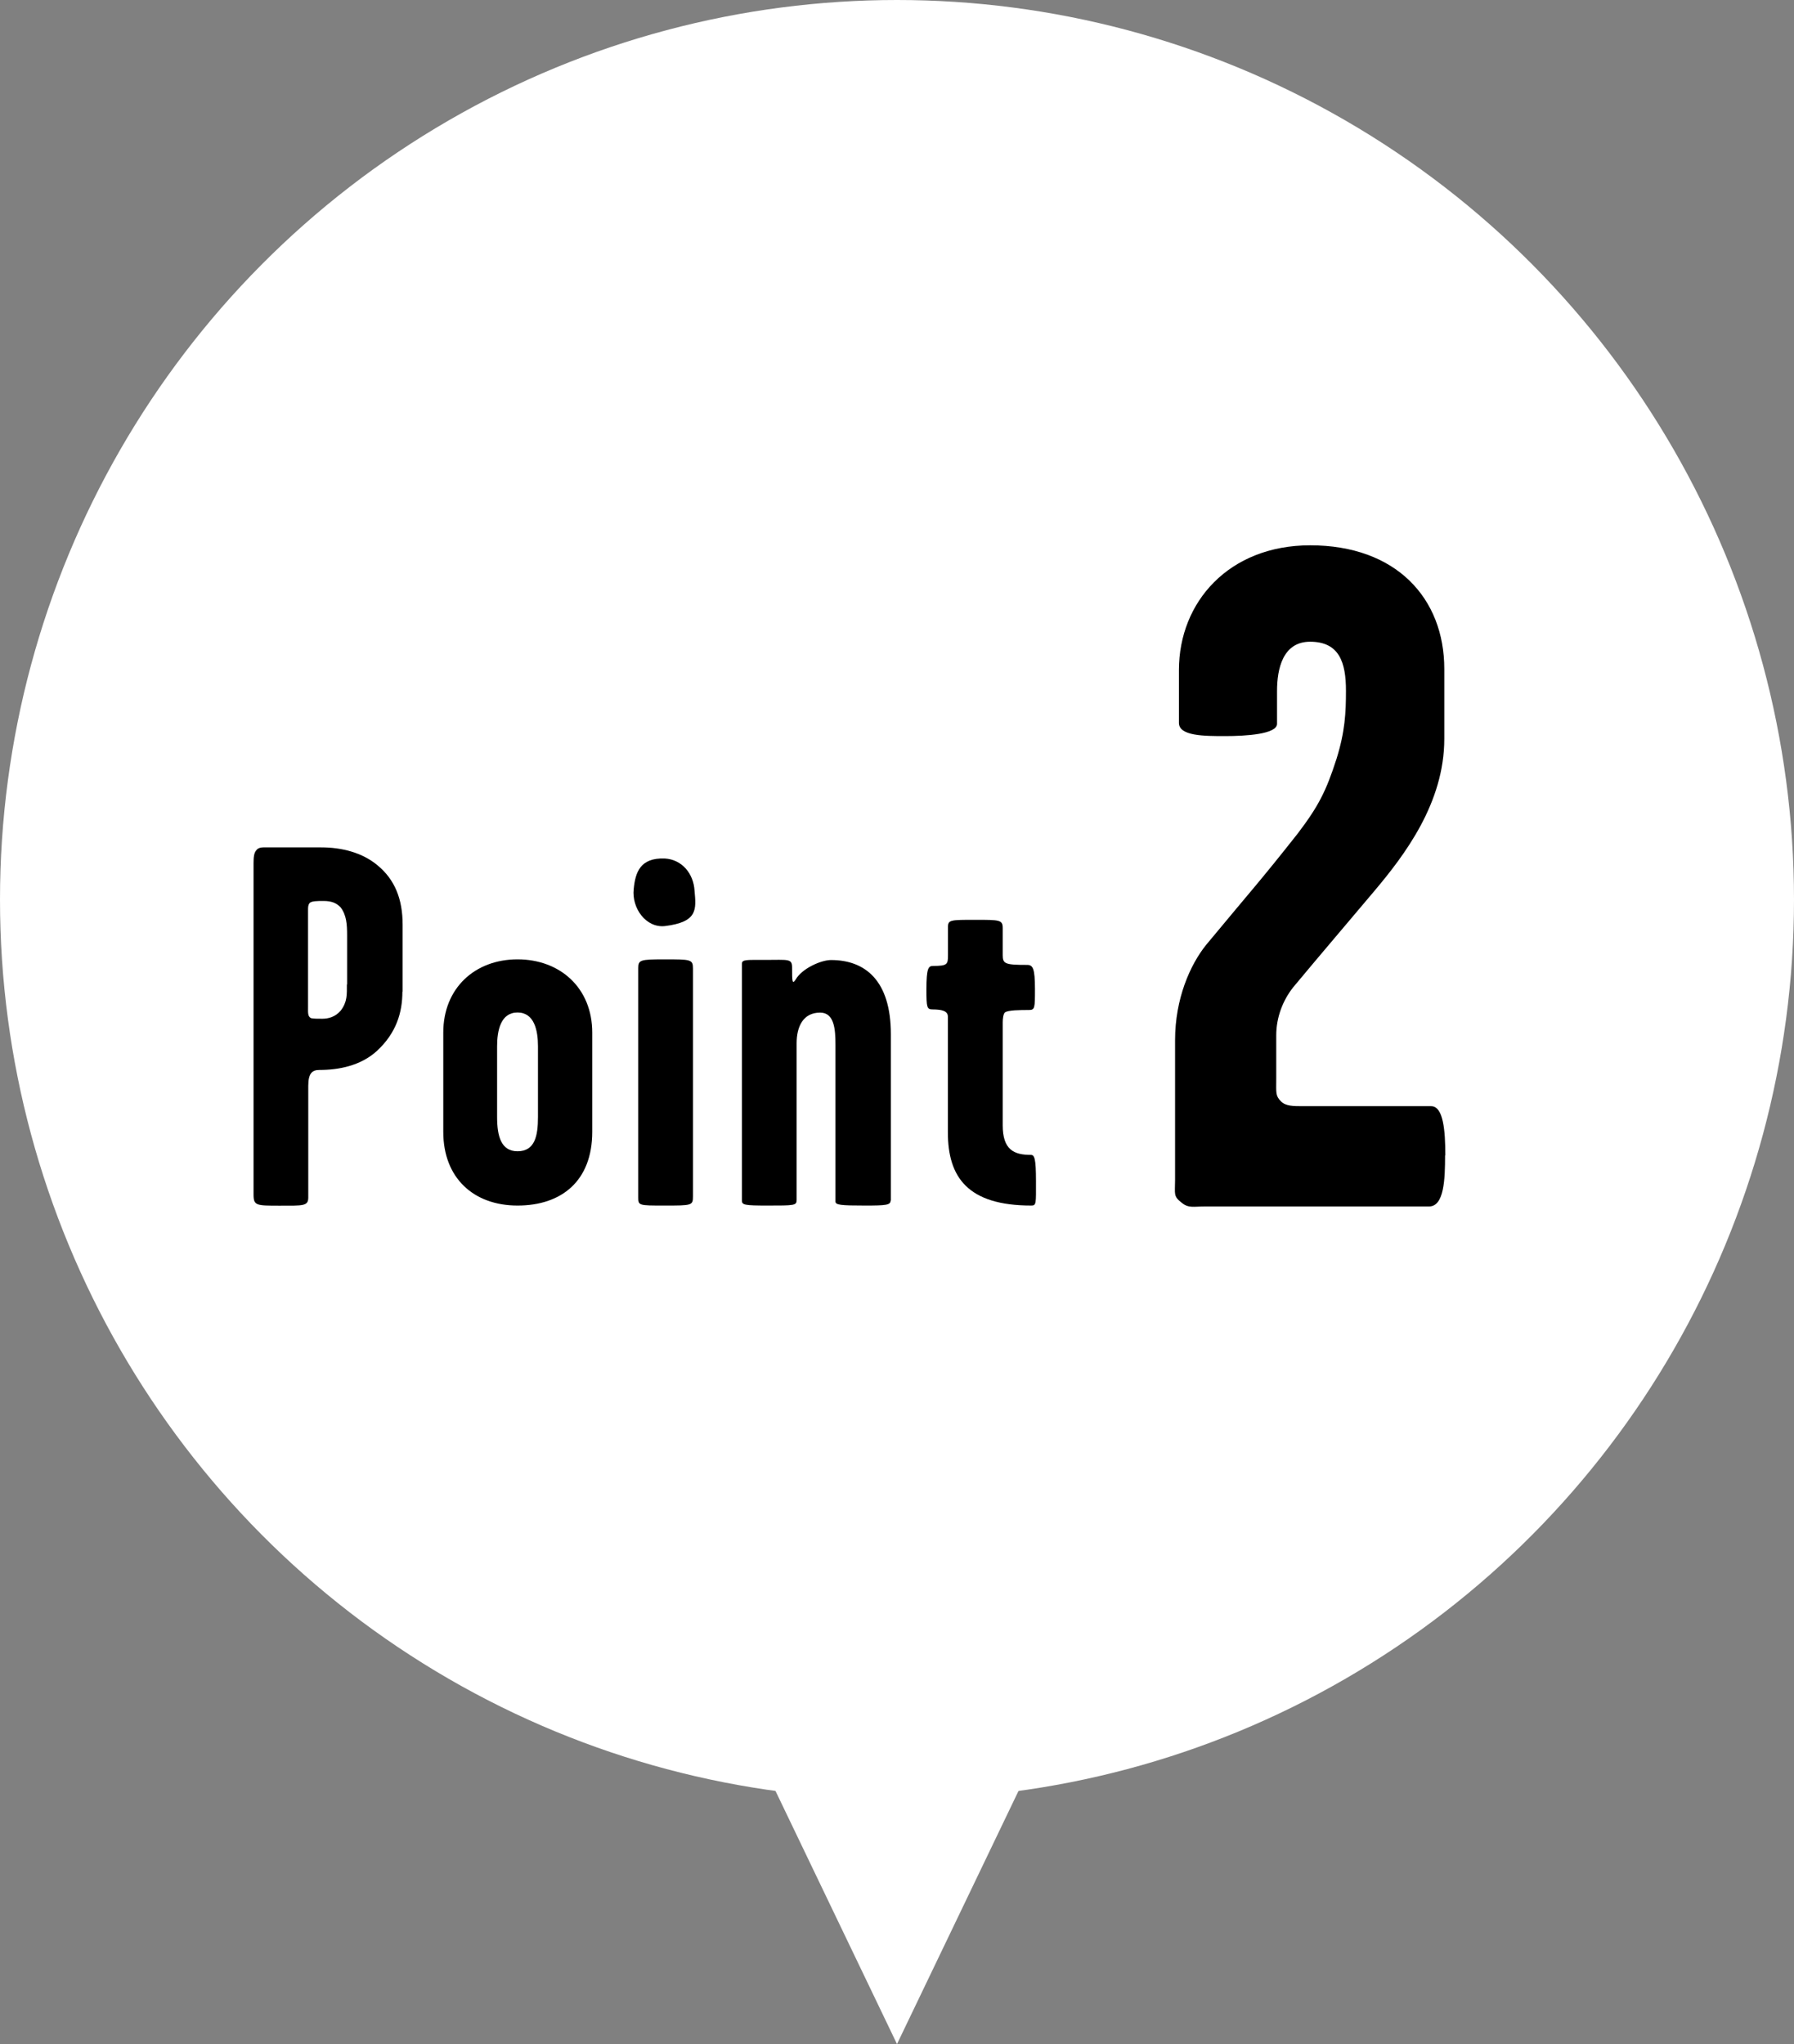
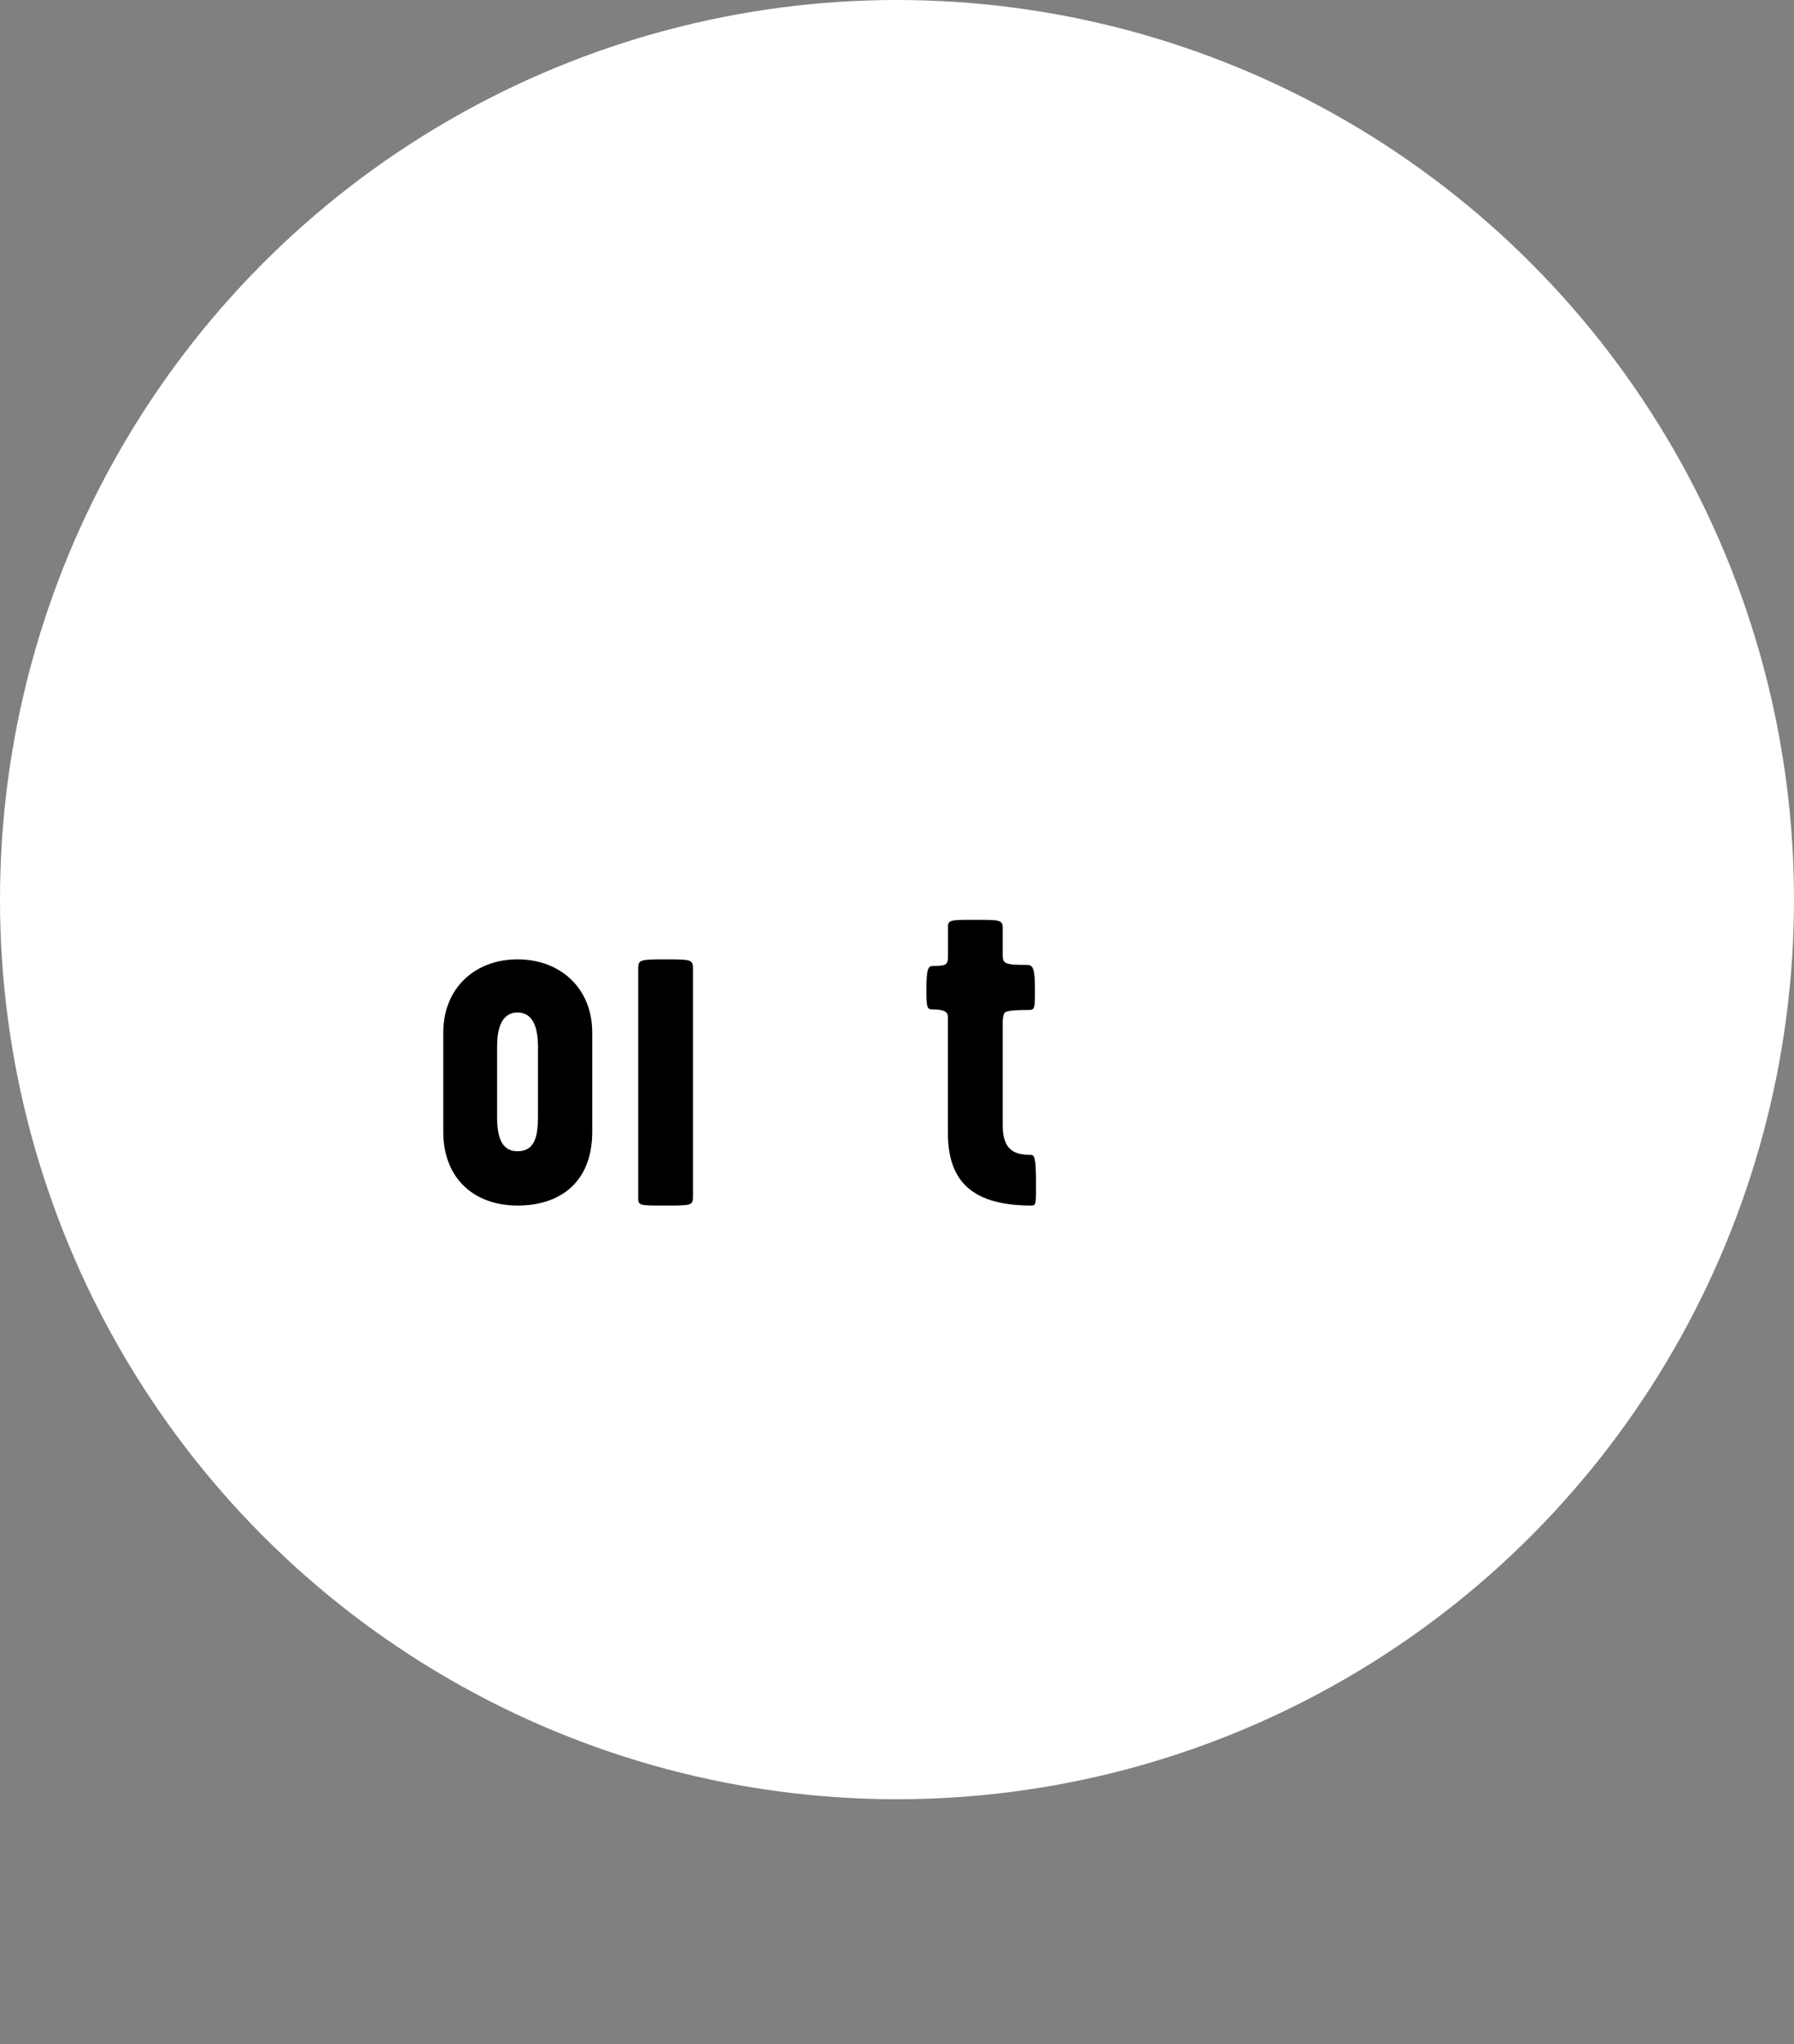
<svg xmlns="http://www.w3.org/2000/svg" id="b" data-name="レイヤー 2" viewBox="0 0 158 180">
  <rect x="0" y="0" width="158" height="180" fill="#808080" stroke="none" />
  <defs>
    <style>
      .d {
        fill: #fff;
      }
    </style>
  </defs>
  <g id="c" data-name="文字">
    <g>
      <ellipse class="d" cx="79" cy="79.22" rx="79" ry="79.22" />
      <g>
        <g>
-           <path d="M35.44,87.32c0,1.85-.54,3.65-2.25,5.23-1.44,1.31-3.38,1.67-5.05,1.67-.63,0-.99,.27-.99,1.4v9.83c0,.77-.45,.72-2.52,.72s-2.3,0-2.3-.99v-29.16c0-.54,.04-.9,.23-1.13,.23-.32,.59-.27,1.13-.27h4.6c1.8,0,3.61,.45,4.96,1.58,1.53,1.26,2.21,2.98,2.21,5.23v5.9Zm-4.87-.63v-4.33c0-.95-.05-1.8-.59-2.48-.36-.36-.77-.54-1.49-.54-.54,0-1.04,0-1.22,.18-.14,.18-.14,.36-.14,.63v8.56c0,.45-.04,.81,.27,.95,.22,.05,.54,.05,.99,.05,.5,0,1.13-.14,1.62-.72,.59-.77,.54-1.44,.54-2.3Z" />
          <path d="M52.16,99.67c0,4.33-2.71,6.49-6.58,6.49s-6.54-2.43-6.54-6.49v-8.74c0-3.92,2.79-6.45,6.54-6.45s6.58,2.52,6.58,6.45v8.74Zm-4.78-1.31v-6.22c0-1.4-.32-2.98-1.8-2.98s-1.8,1.58-1.8,2.98v6.22c0,1.71,.36,3.02,1.8,3.02,1.53,0,1.8-1.35,1.8-3.02Z" />
-           <path d="M61.17,78.44c.14,1.62,.32,2.75-2.61,3.11-1.67,.18-2.93-1.58-2.75-3.25,.14-1.44,.54-2.79,2.75-2.7,1.49,.09,2.52,1.31,2.61,2.84Zm-.14,26.91c0,.81-.09,.81-2.52,.81-2.25,0-2.3,0-2.3-.72v-20.19c0-.72,.18-.77,2.3-.77,2.34,0,2.52,0,2.52,.81v20.06Z" />
-           <path d="M78.44,105.71c0,.41-.4,.45-2.25,.45-2.16,0-2.61-.05-2.61-.36v-13.79c0-1.35-.09-2.84-1.35-2.84-1.49,0-2.07,1.22-2.07,2.7v13.79c0,.5-.18,.5-2.57,.5-2.03,0-2.25-.05-2.25-.45v-20.82c0-.41,.36-.36,2.03-.36,2.07,0,2.39-.14,2.39,.68,0,1.17,0,1.53,.32,1.04,.54-.95,2.21-1.71,3.11-1.71,2.97,0,5.27,1.76,5.27,6.54v14.65Z" />
+           <path d="M61.17,78.44Zm-.14,26.91c0,.81-.09,.81-2.52,.81-2.25,0-2.3,0-2.3-.72v-20.19c0-.72,.18-.77,2.3-.77,2.34,0,2.52,0,2.52,.81v20.06Z" />
          <path d="M91.24,104.04c0,1.94,.04,2.12-.41,2.12-5.63,0-7.35-2.52-7.35-6.45v-10.19c0-.5-.54-.63-1.35-.63-.5,0-.54-.18-.54-1.76,0-1.89,.18-2.07,.59-2.07,1.26,0,1.31-.14,1.31-.95v-2.48c0-.63,.23-.63,2.39-.63s2.43,0,2.43,.72v2.39c0,.77,.22,.86,2.16,.86,.5,0,.68,.32,.68,2.12,0,1.67,0,1.85-.54,1.85-.68,0-1.89,0-2.12,.23-.13,.14-.18,.54-.18,.86v9.06c0,2.16,.99,2.61,2.48,2.61,.32,0,.45,.32,.45,2.34Z" />
        </g>
-         <path d="M127.27,101.75c0,2.08-.08,4.49-1.41,4.49h-19.79c-.91,0-1.41,.17-2-.33-.75-.58-.58-.75-.58-2v-12.31c0-3.66,1.33-6.65,2.74-8.4,4.07-4.91,4.66-5.49,8.07-9.81,1.83-2.41,2.5-3.74,3.41-6.57,.75-2.41,.83-4.07,.83-5.99,0-2.49-.58-4.32-3.16-4.32-2.41,0-2.91,2.41-2.91,4.32v2.91c0,.91-2.74,1.08-4.57,1.08s-4.07,0-4.07-1.16v-4.66c0-5.99,4.41-10.98,11.56-10.98,7.57,0,11.81,4.66,11.81,10.89v6.15c0,5.65-3.49,10.23-6.15,13.39-3.08,3.66-4.24,4.99-7.15,8.48-.92,1.16-1.5,2.66-1.5,4.24v3.82c0,1.25-.08,1.5,.42,2,.42,.42,1.08,.42,1.91,.42h11.31c1.08,0,1.25,2.16,1.25,4.32Z" />
      </g>
-       <polygon class="d" points="66 152.92 79 180 92 152.92 66 152.92" />
    </g>
  </g>
</svg>